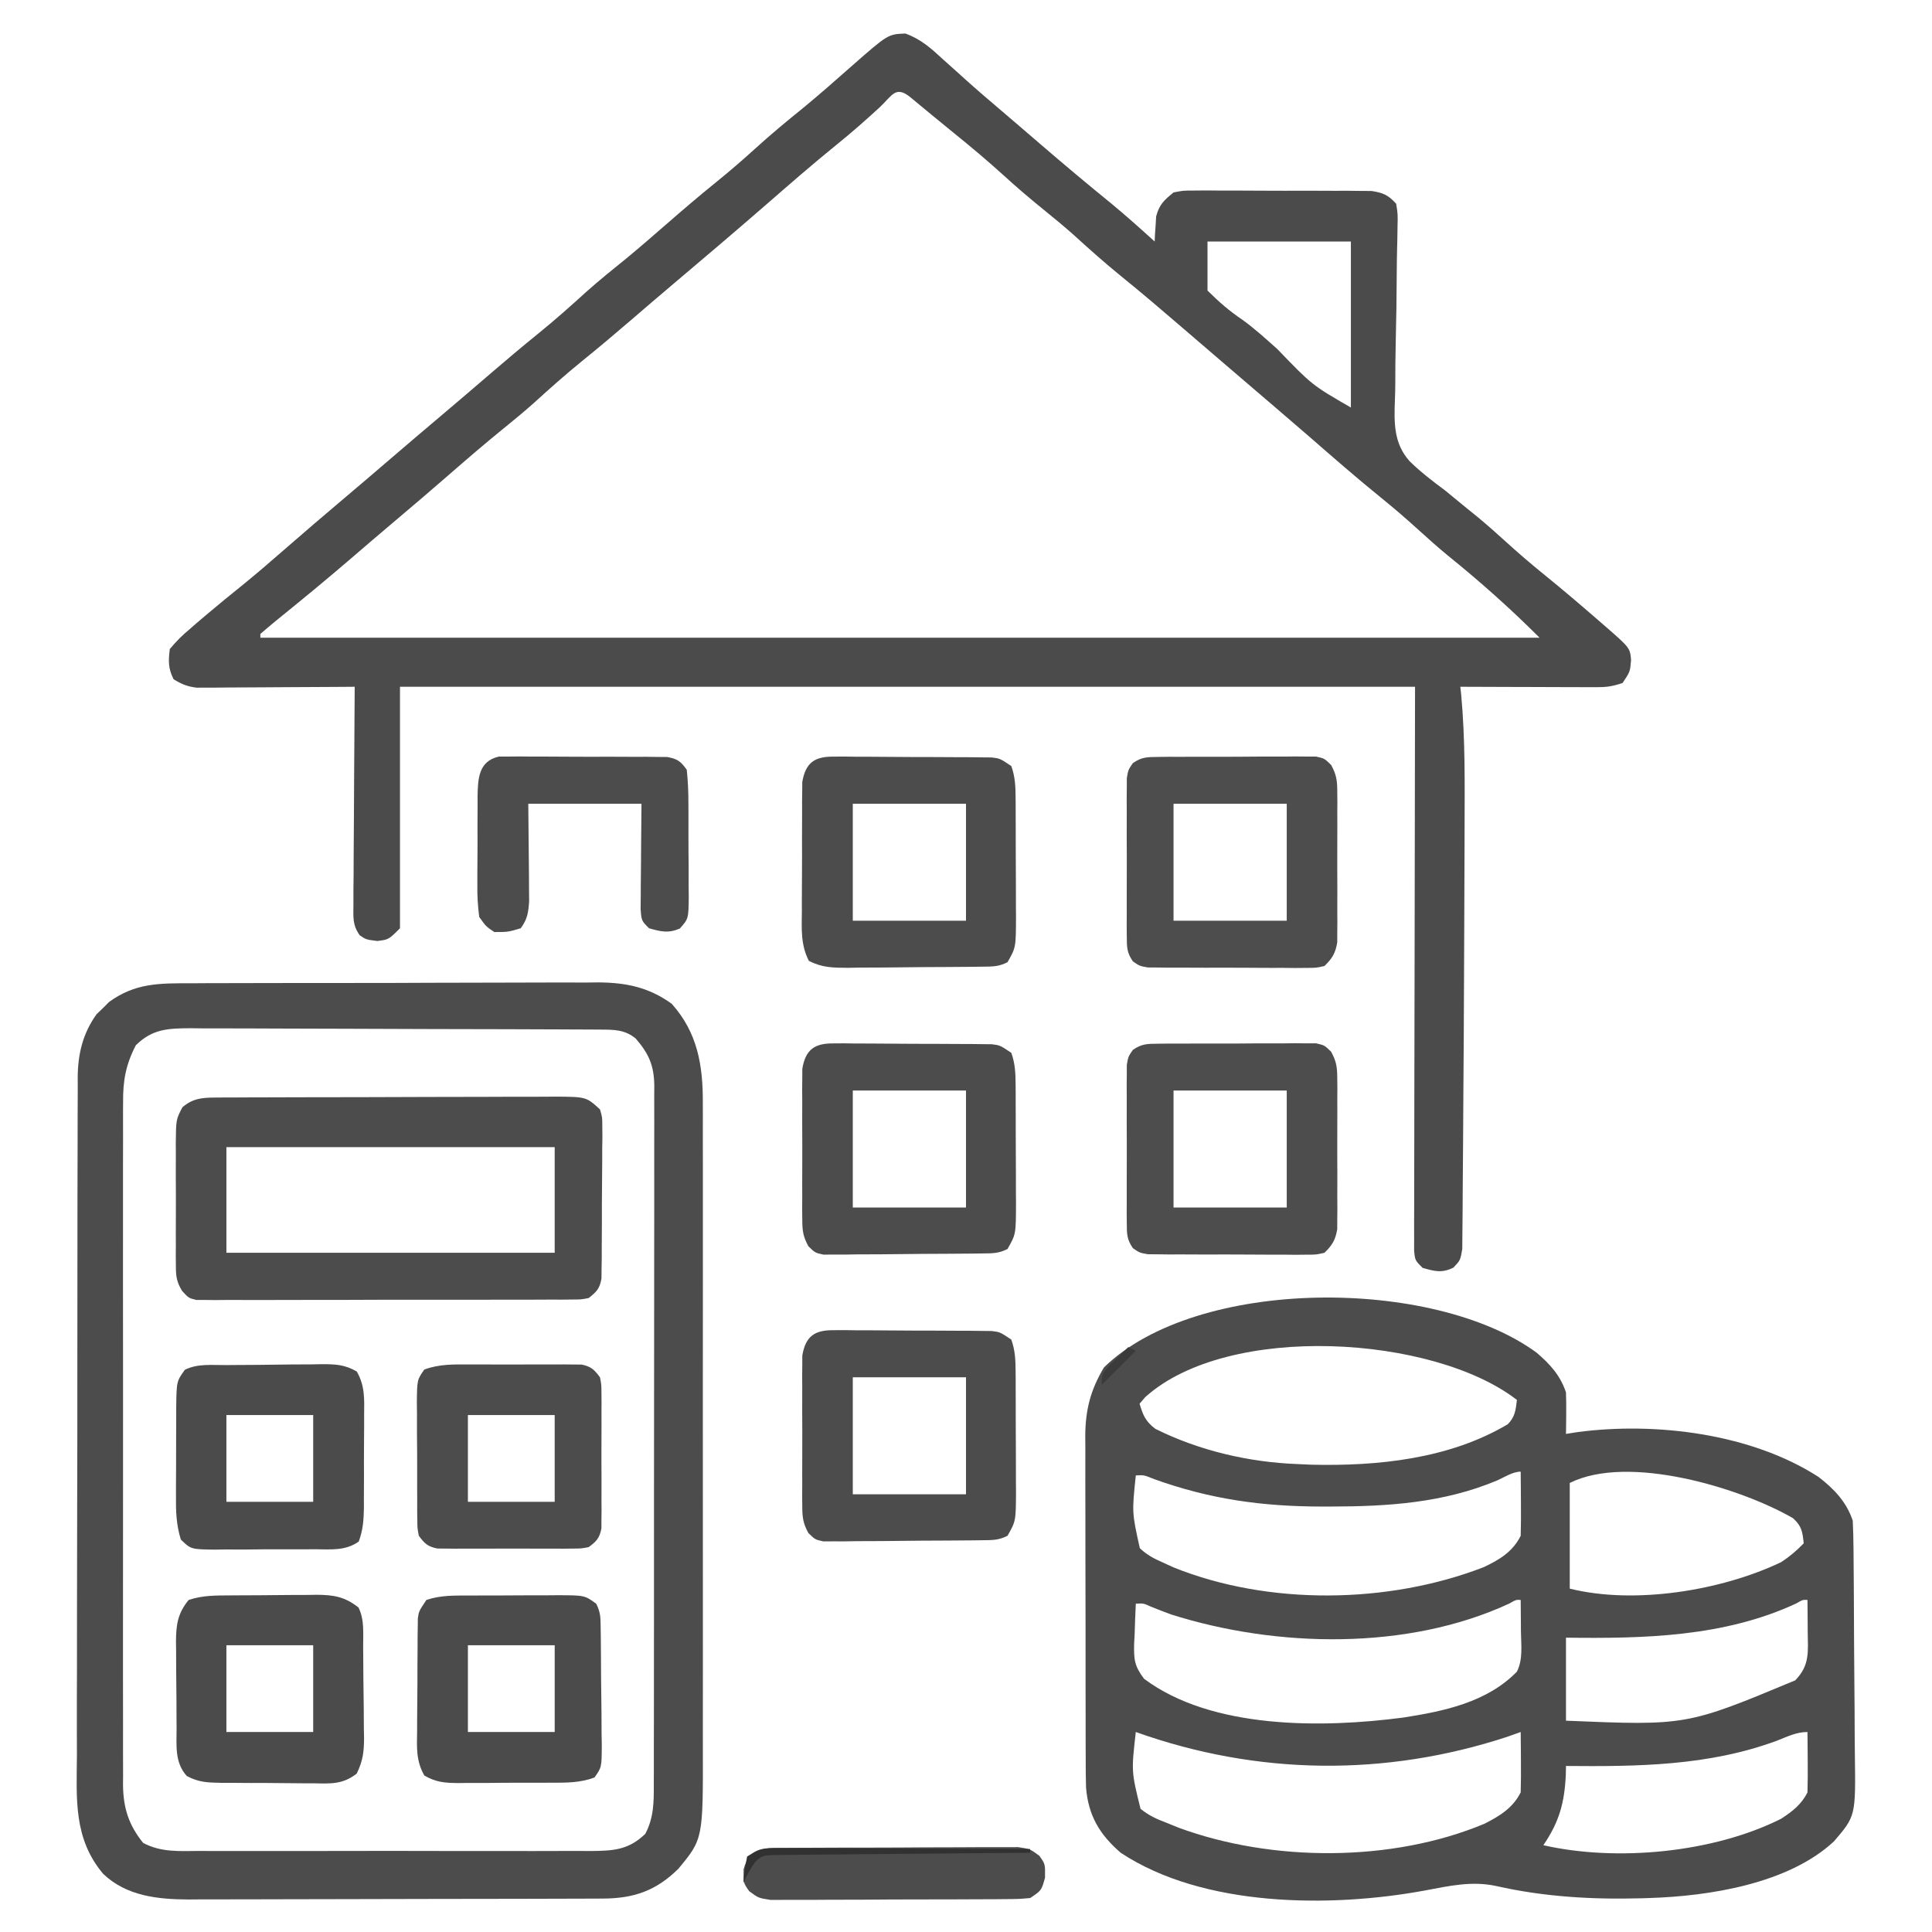
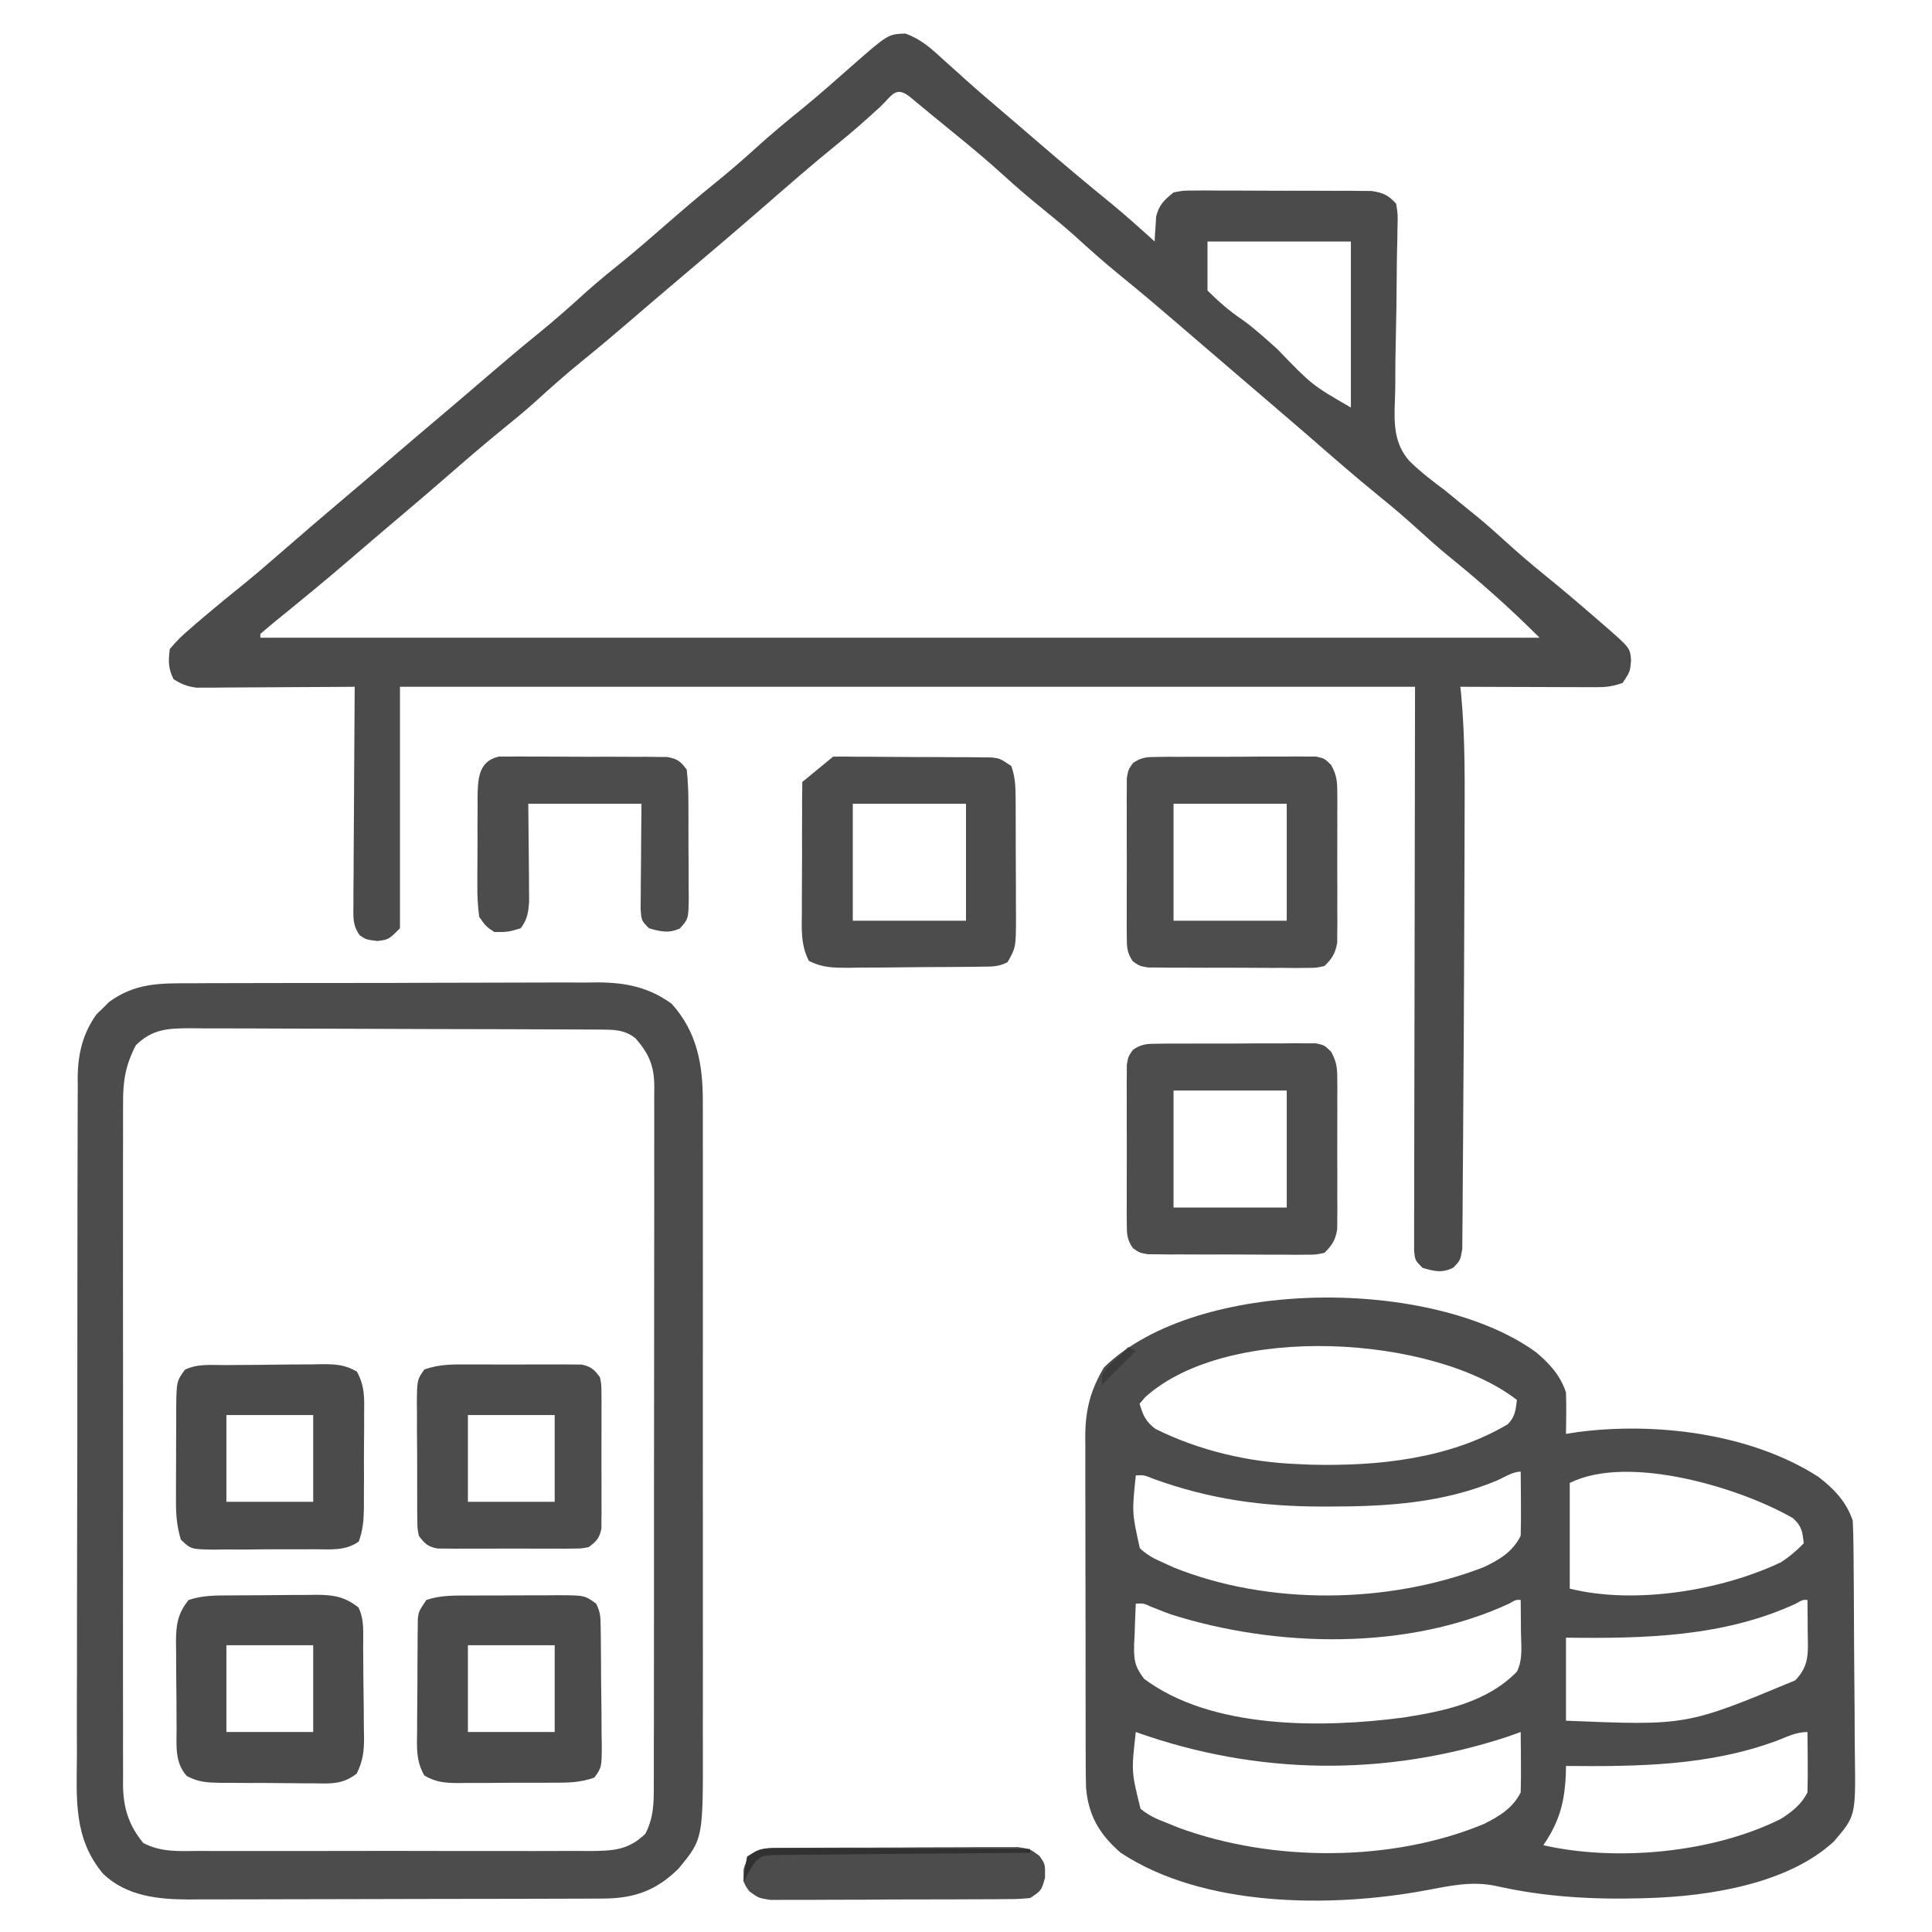
<svg xmlns="http://www.w3.org/2000/svg" version="1.1" width="512" height="512">
  <path d="M0 0 C4.176 1.518 6.831 3.936 10.062 6.926 C11.394 8.119 12.726 9.312 14.059 10.504 C14.727 11.109 15.396 11.714 16.085 12.338 C19.054 15.003 22.087 17.59 25.125 20.176 C26.279 21.162 27.433 22.149 28.586 23.137 C29.442 23.869 29.442 23.869 30.315 24.616 C32.101 26.146 33.883 27.68 35.664 29.215 C41.878 34.565 48.14 39.832 54.508 45 C58.455 48.265 62.267 51.674 66.062 55.113 C66.088 54.51 66.114 53.907 66.141 53.285 C66.197 52.486 66.254 51.687 66.312 50.863 C66.359 50.074 66.405 49.285 66.453 48.473 C67.268 45.318 68.554 44.166 71.062 42.113 C73.605 41.612 73.605 41.612 76.502 41.612 C78.134 41.598 78.134 41.598 79.799 41.583 C81.554 41.6 81.554 41.6 83.344 41.617 C84.549 41.616 85.755 41.614 86.997 41.613 C89.546 41.614 92.095 41.626 94.643 41.647 C98.548 41.676 102.451 41.667 106.355 41.654 C108.831 41.661 111.306 41.669 113.781 41.68 C114.951 41.677 116.121 41.674 117.326 41.671 C118.414 41.683 119.502 41.696 120.623 41.709 C121.579 41.715 122.535 41.72 123.52 41.726 C126.614 42.197 127.956 42.787 130.062 45.113 C130.501 47.868 130.501 47.868 130.418 51.246 C130.399 52.512 130.38 53.777 130.36 55.081 C130.332 56.096 130.332 56.096 130.304 57.132 C130.249 59.261 130.227 61.388 130.214 63.518 C130.175 69.572 130.105 75.625 129.95 81.677 C129.857 85.384 129.824 89.087 129.828 92.795 C129.818 94.198 129.786 95.602 129.731 97.004 C129.496 103.131 129.382 108.593 133.621 113.339 C136.567 116.217 139.758 118.66 143.062 121.113 C144.943 122.649 146.819 124.189 148.688 125.738 C150.037 126.825 150.037 126.825 151.414 127.934 C154.035 130.091 156.554 132.326 159.062 134.613 C162.382 137.636 165.76 140.538 169.25 143.363 C173.954 147.171 178.553 151.086 183.125 155.051 C183.781 155.619 184.436 156.187 185.112 156.772 C192.035 162.794 192.035 162.794 192.312 166.051 C192.062 169.113 192.062 169.113 190.062 172.113 C187.356 173.015 185.824 173.236 183.05 173.227 C182.249 173.227 181.449 173.227 180.624 173.227 C179.765 173.221 178.905 173.216 178.02 173.211 C177.136 173.21 176.252 173.208 175.342 173.207 C172.52 173.201 169.697 173.188 166.875 173.176 C164.962 173.171 163.048 173.166 161.135 173.162 C156.444 173.151 151.753 173.134 147.062 173.113 C147.169 174.08 147.169 174.08 147.277 175.067 C148.411 187.165 148.216 199.287 148.188 211.426 C148.185 212.662 148.183 213.899 148.181 215.173 C148.165 222.785 148.136 230.398 148.097 238.01 C148.076 242.1 148.058 246.189 148.044 250.279 C148.008 260.332 147.958 270.386 147.875 280.439 C147.838 284.979 147.807 289.519 147.792 294.059 C147.777 298.366 147.743 302.671 147.694 306.977 C147.679 308.577 147.671 310.177 147.671 311.777 C147.668 313.974 147.641 316.169 147.608 318.365 C147.6 319.602 147.591 320.838 147.581 322.112 C147.062 325.113 147.062 325.113 145.224 327.047 C142.17 328.554 140.28 328.023 137.062 327.113 C135.062 325.113 135.062 325.113 134.816 322.493 C134.818 321.374 134.82 320.255 134.822 319.102 C134.818 317.184 134.818 317.184 134.814 315.226 C134.821 313.795 134.828 312.364 134.835 310.933 C134.836 309.411 134.836 307.889 134.835 306.367 C134.834 302.281 134.846 298.196 134.86 294.11 C134.871 290.28 134.872 286.45 134.873 282.619 C134.884 271.409 134.912 260.199 134.938 248.988 C134.979 223.95 135.02 198.911 135.062 173.113 C46.292 173.113 -42.477 173.113 -133.938 173.113 C-133.938 194.233 -133.938 215.353 -133.938 237.113 C-136.938 240.113 -136.938 240.113 -139.938 240.488 C-142.938 240.113 -142.938 240.113 -144.604 238.978 C-146.542 236.269 -146.298 234.207 -146.278 230.898 C-146.278 228.976 -146.278 228.976 -146.277 227.016 C-146.262 225.617 -146.246 224.219 -146.23 222.82 C-146.225 221.39 -146.221 219.959 -146.218 218.528 C-146.206 214.765 -146.177 211.002 -146.143 207.239 C-146.113 203.399 -146.099 199.558 -146.084 195.717 C-146.052 188.182 -146.001 180.648 -145.938 173.113 C-147.249 173.124 -148.561 173.134 -149.913 173.145 C-154.781 173.181 -159.649 173.204 -164.517 173.223 C-166.623 173.233 -168.73 173.247 -170.837 173.264 C-173.865 173.288 -176.893 173.3 -179.922 173.309 C-180.864 173.319 -181.805 173.329 -182.776 173.34 C-183.656 173.34 -184.537 173.34 -185.444 173.34 C-186.217 173.345 -186.99 173.349 -187.786 173.354 C-190.25 173.078 -191.84 172.421 -193.938 171.113 C-195.39 168.209 -195.334 166.337 -194.938 163.113 C-193.196 161.032 -191.68 159.506 -189.625 157.801 C-188.806 157.087 -188.806 157.087 -187.97 156.359 C-186.309 154.923 -184.629 153.514 -182.938 152.113 C-182.04 151.369 -181.143 150.626 -180.219 149.859 C-178.455 148.417 -176.685 146.981 -174.91 145.551 C-171.404 142.676 -167.981 139.716 -164.562 136.738 C-159.336 132.187 -154.08 127.675 -148.782 123.208 C-144.816 119.863 -140.873 116.493 -136.938 113.113 C-131.923 108.807 -126.888 104.525 -121.836 100.262 C-117.809 96.86 -113.808 93.427 -109.812 89.988 C-105.651 86.407 -101.455 82.882 -97.188 79.426 C-92.806 75.871 -88.62 72.146 -84.449 68.348 C-81.053 65.326 -77.522 62.488 -73.988 59.629 C-70.417 56.684 -66.925 53.656 -63.438 50.613 C-59.055 46.79 -54.647 43.022 -50.125 39.363 C-46.635 36.538 -43.257 33.636 -39.938 30.613 C-35.747 26.798 -31.416 23.209 -27.008 19.648 C-22.671 16.068 -18.448 12.36 -14.24 8.63 C-4.609 0.178 -4.609 0.178 0 0 Z M-6.812 19.551 C-10.515 22.963 -14.268 26.26 -18.188 29.426 C-24.609 34.614 -30.811 40.043 -37.037 45.462 C-44.981 52.362 -52.998 59.179 -61.039 65.965 C-65.067 69.367 -69.067 72.799 -73.062 76.238 C-77.224 79.82 -81.42 83.345 -85.688 86.801 C-90.069 90.356 -94.255 94.081 -98.426 97.879 C-100.939 100.115 -103.511 102.247 -106.125 104.363 C-111.264 108.524 -116.261 112.831 -121.247 117.173 C-125.828 121.16 -130.445 125.101 -135.089 129.015 C-139.101 132.398 -143.085 135.814 -147.062 139.238 C-153.598 144.857 -160.251 150.318 -166.949 155.742 C-168.296 156.844 -169.621 157.975 -170.938 159.113 C-170.938 159.443 -170.938 159.773 -170.938 160.113 C-59.068 160.113 52.803 160.113 168.062 160.113 C160.328 152.379 152.255 145.196 143.746 138.328 C141.115 136.157 138.583 133.911 136.062 131.613 C132.743 128.59 129.365 125.688 125.875 122.863 C119.435 117.648 113.208 112.2 106.959 106.76 C103.984 104.177 100.993 101.613 98 99.051 C97.427 98.56 96.853 98.069 96.262 97.563 C95.107 96.574 93.952 95.586 92.796 94.597 C90.468 92.604 88.141 90.61 85.814 88.615 C84.649 87.616 83.484 86.618 82.319 85.62 C79.362 83.086 76.407 80.55 73.457 78.008 C68.124 73.417 62.781 68.856 57.312 64.426 C52.937 60.876 48.757 57.158 44.594 53.363 C41.974 51.035 39.287 48.818 36.562 46.613 C32.968 43.705 29.48 40.728 26.062 37.613 C21.787 33.722 17.381 30.034 12.887 26.398 C10.901 24.791 8.924 23.177 6.957 21.547 C5.961 20.723 4.964 19.899 3.938 19.051 C3.027 18.297 2.117 17.543 1.18 16.766 C-2.667 13.763 -3.523 16.489 -6.812 19.551 Z M80.062 55.113 C80.062 59.403 80.062 63.693 80.062 68.113 C83.21 71.217 85.76 73.451 89.321 75.863 C92.595 78.213 95.55 80.942 98.562 83.613 C107.776 93.176 107.776 93.176 118.062 99.113 C118.062 84.593 118.062 70.073 118.062 55.113 C105.522 55.113 92.983 55.113 80.062 55.113 Z " fill="#4B4B4B" transform="translate(239.938,8.887)" />
  <path d="M0 0 C3.567 3.057 6.293 6.013 7.805 10.547 C7.873 12.442 7.889 14.339 7.867 16.234 C7.858 17.228 7.849 18.222 7.84 19.246 C7.828 20.005 7.817 20.765 7.805 21.547 C9.334 21.307 9.334 21.307 10.895 21.062 C31.603 18.332 56.902 21.447 74.711 32.934 C78.863 36.132 82.137 39.543 83.805 44.547 C83.921 46.983 83.983 49.392 83.998 51.829 C84.01 52.937 84.01 52.937 84.022 54.067 C84.047 56.512 84.064 58.957 84.078 61.402 C84.083 62.239 84.089 63.076 84.094 63.938 C84.121 68.369 84.14 72.8 84.155 77.232 C84.168 80.891 84.196 84.551 84.237 88.21 C84.286 92.636 84.311 97.061 84.318 101.487 C84.325 103.169 84.34 104.851 84.364 106.533 C84.583 122.816 84.583 122.816 78.805 129.547 C66.69 140.785 45.758 144.054 29.805 144.547 C29.168 144.567 28.531 144.588 27.875 144.609 C14.871 144.969 2.025 144.245 -10.695 141.359 C-17.215 139.963 -23.112 141.338 -29.57 142.547 C-54.472 147.143 -88.301 147.043 -110.195 132.547 C-115.784 127.724 -118.766 122.71 -119.383 115.287 C-119.462 112.664 -119.477 110.048 -119.47 107.424 C-119.475 106.431 -119.48 105.438 -119.485 104.416 C-119.499 101.148 -119.498 97.881 -119.496 94.613 C-119.5 92.333 -119.504 90.053 -119.509 87.773 C-119.517 82.999 -119.516 78.226 -119.511 73.452 C-119.505 67.344 -119.522 61.237 -119.545 55.13 C-119.56 50.423 -119.561 45.715 -119.558 41.008 C-119.558 38.757 -119.564 36.505 -119.574 34.254 C-119.586 31.102 -119.579 27.951 -119.568 24.799 C-119.575 23.876 -119.583 22.952 -119.591 22.001 C-119.535 15.122 -118.195 9.907 -114.633 3.922 C-89.978 -20.101 -27.364 -20.033 0 0 Z M-103.695 11.797 C-104.19 12.374 -104.685 12.952 -105.195 13.547 C-104.276 16.633 -103.606 18.235 -101.008 20.207 C-89.385 26.002 -76.186 29.074 -63.195 29.547 C-62.067 29.598 -60.939 29.65 -59.777 29.703 C-42.061 30.13 -23.09 28.18 -7.621 18.988 C-5.673 17.019 -5.533 15.241 -5.195 12.547 C-27.292 -4.582 -81.648 -8.045 -103.695 11.797 Z M-10.383 33.859 C-24.563 39.833 -39.381 40.785 -54.57 40.797 C-55.335 40.798 -56.101 40.798 -56.889 40.799 C-72.654 40.777 -86.432 38.886 -101.316 33.535 C-104.003 32.439 -104.003 32.439 -106.195 32.547 C-107.222 42.402 -107.222 42.402 -105.129 51.836 C-103.252 53.595 -101.556 54.512 -99.195 55.547 C-98.234 55.989 -97.272 56.431 -96.281 56.887 C-71.07 67.072 -39.29 66.643 -14.039 56.879 C-9.854 54.918 -6.325 52.806 -4.195 48.547 C-4.123 45.663 -4.102 42.804 -4.133 39.922 C-4.137 39.12 -4.142 38.318 -4.146 37.492 C-4.158 35.51 -4.176 33.529 -4.195 31.547 C-6.287 31.547 -8.528 33.029 -10.383 33.859 Z M8.805 34.547 C8.805 43.787 8.805 53.027 8.805 62.547 C25.984 66.842 48.987 63.082 64.805 55.547 C67.141 54.016 68.851 52.558 70.805 50.547 C70.496 47.504 70.283 45.981 67.977 43.887 C54.145 35.878 24.345 26.777 8.805 34.547 Z M-7.215 66.5 C-34.14 79.002 -68.924 78.237 -96.832 69.395 C-98.665 68.721 -100.49 68.022 -102.297 67.281 C-104.167 66.427 -104.167 66.427 -106.195 66.547 C-106.331 69.278 -106.43 72.002 -106.508 74.734 C-106.55 75.503 -106.592 76.272 -106.635 77.064 C-106.724 81.237 -106.606 83.003 -104.016 86.434 C-86.077 99.875 -56.67 99.521 -35.387 96.726 C-24.547 95.055 -13.101 92.672 -5.195 84.547 C-3.54 81.237 -4.094 77.556 -4.133 73.922 C-4.137 73.12 -4.142 72.318 -4.146 71.492 C-4.158 69.51 -4.176 67.529 -4.195 65.547 C-5.417 65.476 -5.417 65.476 -7.215 66.5 Z M68.785 66.5 C49.719 75.353 28.466 75.815 7.805 75.547 C7.805 82.807 7.805 90.067 7.805 97.547 C39.728 98.872 39.728 98.872 68.555 86.859 C72.486 82.818 71.924 79.288 71.867 73.922 C71.863 73.12 71.858 72.318 71.854 71.492 C71.842 69.51 71.824 67.529 71.805 65.547 C70.583 65.476 70.583 65.476 68.785 66.5 Z M-106.195 100.547 C-107.386 111.003 -107.386 111.003 -104.941 120.902 C-102.768 122.653 -100.811 123.56 -98.195 124.547 C-96.523 125.226 -96.523 125.226 -94.816 125.918 C-70.077 135.024 -38.318 135.104 -13.852 124.879 C-9.832 122.863 -6.265 120.686 -4.195 116.547 C-4.123 113.829 -4.102 111.138 -4.133 108.422 C-4.137 107.668 -4.142 106.914 -4.146 106.137 C-4.158 104.273 -4.176 102.41 -4.195 100.547 C-5.928 101.166 -5.928 101.166 -7.695 101.797 C-40.126 112.455 -74.046 112.029 -106.195 100.547 Z M63.68 102.859 C45.62 109.539 26.829 109.716 7.805 109.547 C7.791 110.309 7.776 111.071 7.762 111.855 C7.418 119.299 6.018 124.39 1.805 130.547 C21.26 134.977 46.84 132.556 64.805 123.547 C67.763 121.621 70.193 119.769 71.805 116.547 C71.877 113.829 71.898 111.138 71.867 108.422 C71.863 107.668 71.858 106.914 71.854 106.137 C71.842 104.273 71.824 102.41 71.805 100.547 C68.821 100.547 66.458 101.787 63.68 102.859 Z " fill="#4C4C4C" transform="translate(407.195,358.453)" />
  <path d="M0 0 C1.879 -0.013 1.879 -0.013 3.797 -0.026 C7.219 -0.045 10.64 -0.051 14.062 -0.049 C16.927 -0.049 19.792 -0.057 22.657 -0.066 C29.422 -0.085 36.186 -0.088 42.951 -0.081 C49.909 -0.074 56.867 -0.097 63.825 -0.134 C69.816 -0.165 75.808 -0.176 81.8 -0.173 C85.371 -0.17 88.941 -0.176 92.512 -0.2 C96.499 -0.227 100.485 -0.213 104.473 -0.195 C105.641 -0.209 106.81 -0.222 108.014 -0.236 C115.426 -0.16 121.316 1.035 127.43 5.42 C134.312 13.096 135.746 21.802 135.684 31.838 C135.689 33.033 135.689 33.033 135.694 34.253 C135.702 36.896 135.696 39.54 135.689 42.183 C135.692 44.09 135.695 45.996 135.7 47.902 C135.709 53.061 135.705 58.22 135.699 63.379 C135.694 68.789 135.699 74.199 135.702 79.609 C135.705 88.693 135.701 97.778 135.691 106.863 C135.68 117.35 135.684 127.838 135.695 138.326 C135.704 147.345 135.705 156.364 135.7 165.384 C135.697 170.764 135.696 176.144 135.703 181.525 C135.709 186.585 135.705 191.645 135.693 196.705 C135.691 198.557 135.691 200.409 135.696 202.261 C135.749 226.762 135.749 226.762 129.208 234.662 C123.311 240.494 117.39 242.533 109.182 242.56 C108.145 242.566 107.108 242.572 106.039 242.578 C104.912 242.579 103.784 242.58 102.623 242.581 C101.427 242.586 100.231 242.591 98.999 242.596 C95.726 242.608 92.454 242.616 89.181 242.62 C87.132 242.623 85.084 242.627 83.036 242.632 C76.617 242.645 70.199 242.655 63.781 242.659 C56.39 242.663 49 242.681 41.609 242.71 C35.884 242.731 30.159 242.742 24.434 242.743 C21.02 242.744 17.607 242.75 14.193 242.768 C10.381 242.785 6.568 242.783 2.756 242.776 C1.077 242.79 1.077 242.79 -0.636 242.804 C-8.773 242.761 -17.056 241.912 -23.233 236.006 C-31.149 226.611 -30.27 216.102 -30.185 204.501 C-30.188 202.483 -30.194 200.465 -30.202 198.447 C-30.216 192.989 -30.199 187.531 -30.175 182.072 C-30.155 176.35 -30.161 170.629 -30.163 164.907 C-30.163 155.302 -30.144 145.697 -30.112 136.092 C-30.075 124.996 -30.066 113.9 -30.073 102.804 C-30.079 92.116 -30.068 81.427 -30.049 70.739 C-30.041 66.196 -30.038 61.653 -30.04 57.11 C-30.04 51.76 -30.026 46.411 -30 41.061 C-29.993 39.1 -29.991 37.139 -29.994 35.178 C-29.998 32.497 -29.983 29.816 -29.964 27.135 C-29.969 26.364 -29.975 25.592 -29.98 24.798 C-29.904 18.667 -28.629 13.3 -24.991 8.213 C-24.44 7.683 -23.888 7.153 -23.32 6.607 C-22.778 6.065 -22.237 5.522 -21.679 4.963 C-14.774 -0.088 -8.299 -0.021 0 0 Z M-14.57 16.42 C-17.242 21.567 -18.004 25.809 -17.951 31.618 C-17.955 32.415 -17.96 33.212 -17.965 34.034 C-17.977 36.691 -17.967 39.347 -17.958 42.004 C-17.962 43.915 -17.967 45.826 -17.974 47.736 C-17.987 52.916 -17.982 58.096 -17.973 63.275 C-17.965 68.7 -17.972 74.125 -17.977 79.549 C-17.982 88.658 -17.975 97.767 -17.961 106.876 C-17.944 117.403 -17.95 127.929 -17.966 138.455 C-17.98 147.498 -17.982 156.541 -17.974 165.585 C-17.969 170.983 -17.969 176.382 -17.978 181.781 C-17.987 186.856 -17.981 191.932 -17.964 197.008 C-17.96 198.869 -17.961 200.73 -17.968 202.591 C-17.976 205.135 -17.965 207.678 -17.951 210.222 C-17.957 210.956 -17.964 211.689 -17.971 212.445 C-17.902 218.533 -16.477 223.064 -12.623 227.825 C-7.795 230.347 -3.081 229.976 2.286 229.938 C4.086 229.948 4.086 229.948 5.924 229.959 C9.209 229.973 12.494 229.97 15.779 229.957 C19.222 229.947 22.665 229.956 26.109 229.963 C31.891 229.97 37.674 229.96 43.457 229.941 C50.134 229.92 56.811 229.927 63.488 229.949 C69.229 229.967 74.969 229.969 80.709 229.959 C84.134 229.953 87.559 229.952 90.985 229.965 C94.805 229.975 98.625 229.96 102.446 229.938 C103.576 229.946 104.706 229.954 105.87 229.962 C111.966 229.896 115.931 229.738 120.43 225.42 C122.698 221.145 122.715 217.026 122.691 212.297 C122.695 211.484 122.699 210.671 122.703 209.833 C122.713 207.11 122.709 204.387 122.705 201.664 C122.709 199.711 122.715 197.758 122.721 195.804 C122.734 190.501 122.735 185.197 122.732 179.894 C122.731 175.468 122.736 171.041 122.741 166.615 C122.752 156.175 122.752 145.735 122.746 135.295 C122.74 124.52 122.752 113.745 122.774 102.97 C122.791 93.722 122.797 84.473 122.794 75.225 C122.792 69.7 122.795 64.175 122.809 58.65 C122.821 53.456 122.819 48.262 122.806 43.068 C122.804 41.161 122.807 39.254 122.815 37.346 C122.825 34.745 122.817 32.144 122.805 29.542 C122.812 28.786 122.819 28.03 122.827 27.25 C122.771 21.803 121.418 18.739 117.93 14.67 C115.019 12.243 112.095 12.29 108.478 12.273 C107.456 12.266 106.434 12.258 105.382 12.251 C103.701 12.247 103.701 12.247 101.986 12.243 C100.215 12.233 100.215 12.233 98.408 12.223 C94.492 12.203 90.577 12.192 86.661 12.182 C85.312 12.178 83.962 12.173 82.613 12.169 C76.274 12.15 69.935 12.136 63.597 12.128 C56.285 12.118 48.973 12.092 41.661 12.051 C36.006 12.021 30.35 12.006 24.695 12.003 C21.319 12.001 17.943 11.992 14.567 11.966 C10.799 11.942 7.031 11.943 3.263 11.95 C2.149 11.937 1.034 11.924 -0.114 11.911 C-6.017 11.951 -10.146 12.068 -14.57 16.42 Z " fill="#4C4C4C" transform="translate(50.57,260.58)" />
-   <path d="M0 0 C1.27 -0.009 1.27 -0.009 2.566 -0.017 C3.492 -0.018 4.417 -0.02 5.371 -0.021 C6.349 -0.026 7.326 -0.031 8.333 -0.036 C11.572 -0.05 14.811 -0.057 18.049 -0.063 C20.298 -0.068 22.546 -0.074 24.794 -0.08 C29.51 -0.09 34.226 -0.096 38.942 -0.1 C44.987 -0.105 51.032 -0.129 57.077 -0.158 C61.722 -0.176 66.366 -0.182 71.011 -0.183 C73.239 -0.186 75.468 -0.194 77.697 -0.207 C80.814 -0.224 83.93 -0.222 87.047 -0.216 C87.969 -0.225 88.89 -0.234 89.84 -0.244 C98.206 -0.189 98.206 -0.189 101.839 3.14 C102.46 5.265 102.46 5.265 102.454 7.748 C102.468 9.144 102.468 9.144 102.482 10.569 C102.466 11.572 102.449 12.576 102.432 13.609 C102.432 14.641 102.432 15.673 102.432 16.736 C102.427 18.918 102.409 21.1 102.381 23.283 C102.339 26.628 102.339 29.971 102.346 33.316 C102.336 35.435 102.323 37.553 102.307 39.672 C102.307 41.176 102.307 41.176 102.307 42.712 C102.291 43.643 102.275 44.574 102.258 45.533 C102.25 46.352 102.242 47.171 102.233 48.016 C101.734 50.701 100.959 51.453 98.839 53.14 C96.822 53.521 96.822 53.521 94.474 53.528 C93.136 53.543 93.136 53.543 91.772 53.558 C90.796 53.554 89.82 53.549 88.815 53.544 C87.786 53.551 86.756 53.558 85.695 53.565 C82.285 53.584 78.874 53.58 75.464 53.574 C73.098 53.579 70.733 53.584 68.368 53.59 C63.408 53.599 58.449 53.596 53.489 53.586 C47.123 53.575 40.757 53.595 34.392 53.624 C29.507 53.643 24.622 53.642 19.738 53.637 C17.39 53.637 15.042 53.643 12.695 53.655 C9.417 53.67 6.14 53.659 2.862 53.642 C1.398 53.657 1.398 53.657 -0.095 53.671 C-0.986 53.662 -1.878 53.652 -2.797 53.642 C-3.572 53.641 -4.347 53.641 -5.145 53.641 C-7.161 53.14 -7.161 53.14 -8.91 51.242 C-10.34 48.841 -10.541 47.485 -10.55 44.711 C-10.559 43.843 -10.569 42.975 -10.578 42.081 C-10.572 41.152 -10.566 40.223 -10.56 39.265 C-10.563 38.304 -10.566 37.342 -10.569 36.352 C-10.571 34.321 -10.565 32.29 -10.553 30.26 C-10.537 27.152 -10.552 24.045 -10.572 20.937 C-10.57 18.963 -10.566 16.989 -10.56 15.015 C-10.566 14.086 -10.572 13.157 -10.578 12.2 C-10.509 5.804 -10.509 5.804 -8.824 2.586 C-6.078 0.198 -3.486 0.014 0 0 Z M2.839 13.14 C2.839 22.38 2.839 31.62 2.839 41.14 C31.549 41.14 60.259 41.14 89.839 41.14 C89.839 31.9 89.839 22.66 89.839 13.14 C61.129 13.14 32.419 13.14 2.839 13.14 Z " fill="#4C4C4C" transform="translate(57.161,290.86)" />
-   <path d="M0 0 C0.971 -0.006 1.942 -0.012 2.943 -0.019 C3.99 -0.004 5.037 0.01 6.115 0.025 C7.191 0.026 8.268 0.027 9.377 0.028 C11.653 0.034 13.929 0.049 16.206 0.074 C19.695 0.111 23.184 0.115 26.674 0.115 C28.883 0.125 31.093 0.136 33.303 0.15 C34.35 0.152 35.397 0.154 36.475 0.157 C37.446 0.169 38.417 0.182 39.418 0.195 C40.7 0.207 40.7 0.207 42.008 0.218 C44.209 0.486 44.209 0.486 47.209 2.486 C48.222 5.256 48.339 7.876 48.354 10.808 C48.361 11.652 48.367 12.497 48.374 13.367 C48.375 14.271 48.376 15.175 48.377 16.107 C48.382 17.512 48.382 17.512 48.387 18.946 C48.392 20.926 48.394 22.905 48.394 24.885 C48.396 27.909 48.415 30.932 48.434 33.957 C48.437 35.882 48.439 37.807 48.439 39.732 C48.447 40.634 48.454 41.536 48.461 42.466 C48.432 50.577 48.432 50.577 46.209 54.486 C43.795 55.693 42.229 55.632 39.531 55.663 C38.075 55.682 38.075 55.682 36.589 55.702 C35.01 55.713 35.01 55.713 33.4 55.724 C31.784 55.736 31.784 55.736 30.135 55.749 C27.852 55.762 25.57 55.773 23.288 55.781 C19.789 55.798 16.291 55.842 12.793 55.886 C10.579 55.896 8.365 55.905 6.15 55.912 C5.1 55.929 4.05 55.947 2.968 55.965 C1.994 55.962 1.02 55.959 0.016 55.956 C-1.271 55.965 -1.271 55.965 -2.583 55.974 C-4.791 55.486 -4.791 55.486 -6.567 53.751 C-7.95 51.191 -8.171 49.673 -8.179 46.781 C-8.189 45.853 -8.198 44.925 -8.208 43.969 C-8.202 42.974 -8.196 41.98 -8.189 40.955 C-8.192 39.927 -8.195 38.898 -8.198 37.839 C-8.2 35.667 -8.195 33.495 -8.182 31.323 C-8.166 27.998 -8.182 24.674 -8.201 21.349 C-8.199 19.238 -8.195 17.128 -8.189 15.017 C-8.196 14.022 -8.202 13.027 -8.208 12.002 C-8.198 11.075 -8.189 10.147 -8.179 9.191 C-8.177 8.377 -8.174 7.563 -8.172 6.724 C-7.309 1.654 -4.973 -0.017 0 0 Z M5.209 12.486 C5.209 22.716 5.209 32.946 5.209 43.486 C15.109 43.486 25.009 43.486 35.209 43.486 C35.209 33.256 35.209 23.026 35.209 12.486 C25.309 12.486 15.409 12.486 5.209 12.486 Z " fill="#4C4C4C" transform="translate(220.791,352.514)" />
-   <path d="M0 0 C0.971 -0.006 1.942 -0.012 2.943 -0.019 C3.99 -0.004 5.037 0.01 6.115 0.025 C7.191 0.026 8.268 0.027 9.377 0.028 C11.653 0.034 13.929 0.049 16.206 0.074 C19.695 0.111 23.184 0.115 26.674 0.115 C28.883 0.125 31.093 0.136 33.303 0.15 C34.35 0.152 35.397 0.154 36.475 0.157 C37.446 0.169 38.417 0.182 39.418 0.195 C40.7 0.207 40.7 0.207 42.008 0.218 C44.209 0.486 44.209 0.486 47.209 2.486 C48.222 5.256 48.339 7.876 48.354 10.808 C48.361 11.652 48.367 12.497 48.374 13.367 C48.375 14.271 48.376 15.175 48.377 16.107 C48.382 17.512 48.382 17.512 48.387 18.946 C48.392 20.926 48.394 22.905 48.394 24.885 C48.396 27.909 48.415 30.932 48.434 33.957 C48.437 35.882 48.439 37.807 48.439 39.732 C48.447 40.634 48.454 41.536 48.461 42.466 C48.432 50.577 48.432 50.577 46.209 54.486 C43.795 55.693 42.229 55.632 39.531 55.663 C38.075 55.682 38.075 55.682 36.589 55.702 C35.01 55.713 35.01 55.713 33.4 55.724 C31.784 55.736 31.784 55.736 30.135 55.749 C27.852 55.762 25.57 55.773 23.288 55.781 C19.789 55.798 16.291 55.842 12.793 55.886 C10.579 55.896 8.365 55.905 6.15 55.912 C5.1 55.929 4.05 55.947 2.968 55.965 C1.994 55.962 1.02 55.959 0.016 55.956 C-1.271 55.965 -1.271 55.965 -2.583 55.974 C-4.791 55.486 -4.791 55.486 -6.567 53.751 C-7.95 51.191 -8.171 49.673 -8.179 46.781 C-8.189 45.853 -8.198 44.925 -8.208 43.969 C-8.202 42.974 -8.196 41.98 -8.189 40.955 C-8.192 39.927 -8.195 38.898 -8.198 37.839 C-8.2 35.667 -8.195 33.495 -8.182 31.323 C-8.166 27.998 -8.182 24.674 -8.201 21.349 C-8.199 19.238 -8.195 17.128 -8.189 15.017 C-8.196 14.022 -8.202 13.027 -8.208 12.002 C-8.198 11.075 -8.189 10.147 -8.179 9.191 C-8.177 8.377 -8.174 7.563 -8.172 6.724 C-7.309 1.654 -4.973 -0.017 0 0 Z M5.209 12.486 C5.209 22.716 5.209 32.946 5.209 43.486 C15.109 43.486 25.009 43.486 35.209 43.486 C35.209 33.256 35.209 23.026 35.209 12.486 C25.309 12.486 15.409 12.486 5.209 12.486 Z " fill="#4C4C4C" transform="translate(220.791,276.514)" />
-   <path d="M0 0 C0.971 -0.006 1.942 -0.012 2.943 -0.019 C3.99 -0.004 5.037 0.01 6.115 0.025 C7.191 0.026 8.268 0.027 9.377 0.028 C11.653 0.034 13.929 0.049 16.206 0.074 C19.695 0.111 23.184 0.115 26.674 0.115 C28.883 0.125 31.093 0.136 33.303 0.15 C34.35 0.152 35.397 0.154 36.475 0.157 C37.446 0.169 38.417 0.182 39.418 0.195 C40.7 0.207 40.7 0.207 42.008 0.218 C44.209 0.486 44.209 0.486 47.209 2.486 C48.222 5.256 48.339 7.876 48.354 10.808 C48.361 11.652 48.367 12.497 48.374 13.367 C48.375 14.271 48.376 15.175 48.377 16.107 C48.382 17.512 48.382 17.512 48.387 18.946 C48.392 20.926 48.394 22.905 48.394 24.885 C48.396 27.909 48.415 30.932 48.434 33.957 C48.437 35.882 48.439 37.807 48.439 39.732 C48.447 40.634 48.454 41.536 48.461 42.466 C48.432 50.577 48.432 50.577 46.209 54.486 C43.821 55.68 42.305 55.631 39.639 55.663 C38.217 55.682 38.217 55.682 36.767 55.702 C35.74 55.709 34.712 55.717 33.654 55.724 C32.601 55.732 31.548 55.74 30.463 55.749 C28.232 55.762 26.001 55.773 23.77 55.781 C20.355 55.798 16.94 55.842 13.525 55.886 C11.36 55.896 9.195 55.905 7.029 55.912 C6.006 55.929 4.983 55.947 3.929 55.965 C-0.005 55.953 -2.913 55.94 -6.436 54.117 C-8.628 49.859 -8.34 45.673 -8.287 40.955 C-8.289 39.927 -8.29 38.898 -8.292 37.839 C-8.29 35.667 -8.278 33.495 -8.258 31.323 C-8.229 27.998 -8.237 24.674 -8.25 21.349 C-8.244 19.238 -8.235 17.128 -8.225 15.017 C-8.229 13.525 -8.229 13.525 -8.234 12.002 C-8.214 10.611 -8.214 10.611 -8.195 9.191 C-8.19 8.377 -8.184 7.563 -8.179 6.724 C-7.301 1.657 -4.977 -0.017 0 0 Z M5.209 12.486 C5.209 22.716 5.209 32.946 5.209 43.486 C15.109 43.486 25.009 43.486 35.209 43.486 C35.209 33.256 35.209 23.026 35.209 12.486 C25.309 12.486 15.409 12.486 5.209 12.486 Z " fill="#4C4C4C" transform="translate(220.791,200.514)" />
+   <path d="M0 0 C0.971 -0.006 1.942 -0.012 2.943 -0.019 C3.99 -0.004 5.037 0.01 6.115 0.025 C7.191 0.026 8.268 0.027 9.377 0.028 C11.653 0.034 13.929 0.049 16.206 0.074 C19.695 0.111 23.184 0.115 26.674 0.115 C28.883 0.125 31.093 0.136 33.303 0.15 C34.35 0.152 35.397 0.154 36.475 0.157 C37.446 0.169 38.417 0.182 39.418 0.195 C40.7 0.207 40.7 0.207 42.008 0.218 C44.209 0.486 44.209 0.486 47.209 2.486 C48.222 5.256 48.339 7.876 48.354 10.808 C48.361 11.652 48.367 12.497 48.374 13.367 C48.375 14.271 48.376 15.175 48.377 16.107 C48.382 17.512 48.382 17.512 48.387 18.946 C48.392 20.926 48.394 22.905 48.394 24.885 C48.396 27.909 48.415 30.932 48.434 33.957 C48.437 35.882 48.439 37.807 48.439 39.732 C48.447 40.634 48.454 41.536 48.461 42.466 C48.432 50.577 48.432 50.577 46.209 54.486 C43.821 55.68 42.305 55.631 39.639 55.663 C38.217 55.682 38.217 55.682 36.767 55.702 C35.74 55.709 34.712 55.717 33.654 55.724 C32.601 55.732 31.548 55.74 30.463 55.749 C28.232 55.762 26.001 55.773 23.77 55.781 C20.355 55.798 16.94 55.842 13.525 55.886 C11.36 55.896 9.195 55.905 7.029 55.912 C6.006 55.929 4.983 55.947 3.929 55.965 C-0.005 55.953 -2.913 55.94 -6.436 54.117 C-8.628 49.859 -8.34 45.673 -8.287 40.955 C-8.289 39.927 -8.29 38.898 -8.292 37.839 C-8.29 35.667 -8.278 33.495 -8.258 31.323 C-8.229 27.998 -8.237 24.674 -8.25 21.349 C-8.244 19.238 -8.235 17.128 -8.225 15.017 C-8.229 13.525 -8.229 13.525 -8.234 12.002 C-8.214 10.611 -8.214 10.611 -8.195 9.191 C-8.19 8.377 -8.184 7.563 -8.179 6.724 Z M5.209 12.486 C5.209 22.716 5.209 32.946 5.209 43.486 C15.109 43.486 25.009 43.486 35.209 43.486 C35.209 33.256 35.209 23.026 35.209 12.486 C25.309 12.486 15.409 12.486 5.209 12.486 Z " fill="#4C4C4C" transform="translate(220.791,200.514)" />
  <path d="M0 0 C1.457 -0.019 1.457 -0.019 2.943 -0.038 C3.99 -0.036 5.037 -0.033 6.115 -0.03 C7.73 -0.037 7.73 -0.037 9.377 -0.045 C11.653 -0.052 13.929 -0.051 16.206 -0.042 C19.696 -0.033 23.184 -0.062 26.674 -0.094 C28.883 -0.096 31.093 -0.095 33.303 -0.092 C34.35 -0.103 35.397 -0.115 36.475 -0.126 C37.446 -0.117 38.417 -0.107 39.418 -0.098 C40.7 -0.097 40.7 -0.097 42.008 -0.097 C44.209 0.404 44.209 0.404 45.984 2.141 C47.369 4.7 47.589 6.216 47.597 9.109 C47.607 10.037 47.616 10.965 47.626 11.921 C47.62 12.915 47.614 13.91 47.607 14.935 C47.61 15.963 47.613 16.991 47.616 18.051 C47.618 20.223 47.613 22.395 47.6 24.567 C47.584 27.892 47.6 31.216 47.619 34.541 C47.617 36.651 47.613 38.762 47.607 40.873 C47.617 42.365 47.617 42.365 47.626 43.888 C47.616 44.815 47.607 45.743 47.597 46.699 C47.595 47.513 47.592 48.327 47.59 49.166 C47.102 52.03 46.283 53.374 44.209 55.404 C42.008 55.905 42.008 55.905 39.418 55.906 C38.447 55.915 37.476 55.925 36.475 55.934 C35.428 55.923 34.381 55.912 33.303 55.9 C32.226 55.902 31.15 55.903 30.041 55.905 C27.765 55.903 25.489 55.891 23.212 55.871 C19.722 55.842 16.234 55.85 12.744 55.863 C10.534 55.857 8.325 55.848 6.115 55.838 C5.068 55.841 4.021 55.844 2.943 55.847 C1.972 55.834 1.001 55.821 0 55.808 C-0.855 55.803 -1.71 55.797 -2.59 55.792 C-4.791 55.404 -4.791 55.404 -6.566 54.178 C-8.164 51.863 -8.171 50.416 -8.179 47.613 C-8.189 46.642 -8.198 45.671 -8.208 44.67 C-8.202 43.623 -8.196 42.576 -8.189 41.498 C-8.192 40.422 -8.195 39.345 -8.198 38.236 C-8.2 35.96 -8.195 33.684 -8.182 31.407 C-8.166 27.918 -8.182 24.429 -8.201 20.939 C-8.199 18.73 -8.195 16.52 -8.189 14.31 C-8.196 13.263 -8.202 12.216 -8.208 11.138 C-8.198 10.167 -8.189 9.196 -8.179 8.195 C-8.177 7.34 -8.174 6.486 -8.172 5.605 C-7.791 3.404 -7.791 3.404 -6.566 1.63 C-4.253 0.033 -2.801 0.018 0 0 Z M4.209 12.404 C4.209 22.634 4.209 32.864 4.209 43.404 C14.109 43.404 24.009 43.404 34.209 43.404 C34.209 33.174 34.209 22.944 34.209 12.404 C24.309 12.404 14.409 12.404 4.209 12.404 Z " fill="#4D4D4D" transform="translate(306.791,276.596)" />
  <path d="M0 0 C1.457 -0.019 1.457 -0.019 2.943 -0.038 C3.99 -0.036 5.037 -0.033 6.115 -0.03 C7.73 -0.037 7.73 -0.037 9.377 -0.045 C11.653 -0.052 13.929 -0.051 16.206 -0.042 C19.696 -0.033 23.184 -0.062 26.674 -0.094 C28.883 -0.096 31.093 -0.095 33.303 -0.092 C34.35 -0.103 35.397 -0.115 36.475 -0.126 C37.446 -0.117 38.417 -0.107 39.418 -0.098 C40.7 -0.097 40.7 -0.097 42.008 -0.097 C44.209 0.404 44.209 0.404 45.984 2.141 C47.369 4.7 47.589 6.216 47.597 9.109 C47.607 10.037 47.616 10.965 47.626 11.921 C47.62 12.915 47.614 13.91 47.607 14.935 C47.61 15.963 47.613 16.991 47.616 18.051 C47.618 20.223 47.613 22.395 47.6 24.567 C47.584 27.892 47.6 31.216 47.619 34.541 C47.617 36.651 47.613 38.762 47.607 40.873 C47.617 42.365 47.617 42.365 47.626 43.888 C47.616 44.815 47.607 45.743 47.597 46.699 C47.595 47.513 47.592 48.327 47.59 49.166 C47.102 52.03 46.283 53.374 44.209 55.404 C42.008 55.905 42.008 55.905 39.418 55.906 C38.447 55.915 37.476 55.925 36.475 55.934 C35.428 55.923 34.381 55.912 33.303 55.9 C32.226 55.902 31.15 55.903 30.041 55.905 C27.765 55.903 25.489 55.891 23.212 55.871 C19.722 55.842 16.234 55.85 12.744 55.863 C10.534 55.857 8.325 55.848 6.115 55.838 C5.068 55.841 4.021 55.844 2.943 55.847 C1.972 55.834 1.001 55.821 0 55.808 C-0.855 55.803 -1.71 55.797 -2.59 55.792 C-4.791 55.404 -4.791 55.404 -6.566 54.178 C-8.164 51.863 -8.171 50.416 -8.179 47.613 C-8.189 46.642 -8.198 45.671 -8.208 44.67 C-8.202 43.623 -8.196 42.576 -8.189 41.498 C-8.192 40.422 -8.195 39.345 -8.198 38.236 C-8.2 35.96 -8.195 33.684 -8.182 31.407 C-8.166 27.918 -8.182 24.429 -8.201 20.939 C-8.199 18.73 -8.195 16.52 -8.189 14.31 C-8.196 13.263 -8.202 12.216 -8.208 11.138 C-8.198 10.167 -8.189 9.196 -8.179 8.195 C-8.177 7.34 -8.174 6.486 -8.172 5.605 C-7.791 3.404 -7.791 3.404 -6.566 1.63 C-4.253 0.033 -2.801 0.018 0 0 Z M4.209 12.404 C4.209 22.634 4.209 32.864 4.209 43.404 C14.109 43.404 24.009 43.404 34.209 43.404 C34.209 33.174 34.209 22.944 34.209 12.404 C24.309 12.404 14.409 12.404 4.209 12.404 Z " fill="#4D4D4D" transform="translate(306.791,200.596)" />
  <path d="M0 0 C0.805 -0.006 1.61 -0.011 2.44 -0.017 C4.143 -0.027 5.846 -0.033 7.549 -0.037 C10.147 -0.047 12.745 -0.078 15.344 -0.109 C17 -0.116 18.656 -0.121 20.312 -0.125 C21.087 -0.137 21.861 -0.15 22.658 -0.162 C27.214 -0.144 30.179 0.354 33.789 3.203 C35.432 6.49 34.995 10.139 35.027 13.754 C35.035 14.605 35.043 15.456 35.052 16.333 C35.066 18.136 35.076 19.939 35.084 21.742 C35.101 24.494 35.145 27.246 35.189 29.998 C35.2 31.75 35.208 33.502 35.215 35.254 C35.232 36.075 35.25 36.896 35.268 37.742 C35.254 41.476 34.974 43.822 33.325 47.225 C29.585 50.143 26.412 49.887 21.789 49.797 C20.916 49.797 20.044 49.797 19.145 49.797 C17.302 49.792 15.459 49.774 13.617 49.745 C10.799 49.703 7.983 49.704 5.164 49.711 C3.372 49.7 1.581 49.688 -0.211 49.672 C-1.053 49.672 -1.894 49.671 -2.762 49.671 C-6.253 49.601 -8.6 49.531 -11.711 47.861 C-15.016 44.208 -14.389 39.625 -14.414 34.992 C-14.42 34.187 -14.425 33.382 -14.431 32.552 C-14.441 30.849 -14.447 29.146 -14.451 27.443 C-14.461 24.845 -14.492 22.247 -14.523 19.648 C-14.53 17.992 -14.535 16.336 -14.539 14.68 C-14.551 13.906 -14.564 13.131 -14.576 12.334 C-14.558 7.795 -14.126 4.758 -11.211 1.203 C-7.451 -0.05 -3.918 0.021 0 0 Z M-1.211 13.203 C-1.211 20.793 -1.211 28.383 -1.211 36.203 C6.379 36.203 13.969 36.203 21.789 36.203 C21.789 28.613 21.789 21.023 21.789 13.203 C14.199 13.203 6.609 13.203 -1.211 13.203 Z " fill="#4B4B4B" transform="translate(61.211,422.797)" />
  <path d="M0 0 C0.83 -0.003 1.659 -0.007 2.514 -0.01 C4.269 -0.015 6.023 -0.017 7.777 -0.017 C10.459 -0.02 13.14 -0.038 15.822 -0.057 C17.527 -0.06 19.232 -0.062 20.938 -0.062 C21.739 -0.07 22.54 -0.077 23.365 -0.084 C30.482 -0.055 30.482 -0.055 33.535 2.168 C34.664 4.425 34.678 5.697 34.712 8.203 C34.731 9.449 34.731 9.449 34.751 10.721 C34.758 11.62 34.766 12.519 34.773 13.445 C34.782 14.368 34.79 15.29 34.798 16.24 C34.812 18.193 34.822 20.146 34.83 22.098 C34.848 25.09 34.891 28.081 34.936 31.072 C34.946 32.967 34.954 34.863 34.961 36.758 C34.978 37.655 34.996 38.552 35.014 39.476 C34.993 45.524 34.993 45.524 33.071 48.229 C29.231 49.651 25.601 49.616 21.535 49.602 C20.226 49.609 20.226 49.609 18.891 49.617 C17.048 49.624 15.206 49.623 13.363 49.614 C10.545 49.605 7.728 49.634 4.91 49.666 C3.118 49.668 1.327 49.667 -0.465 49.664 C-1.727 49.681 -1.727 49.681 -3.016 49.698 C-6.59 49.656 -8.862 49.514 -11.999 47.715 C-14.226 43.845 -13.999 40.305 -13.926 35.914 C-13.925 35.017 -13.924 34.12 -13.923 33.195 C-13.917 31.301 -13.901 29.408 -13.876 27.514 C-13.84 24.612 -13.835 21.712 -13.836 18.811 C-13.826 16.97 -13.814 15.13 -13.801 13.289 C-13.799 12.42 -13.796 11.551 -13.794 10.656 C-13.781 9.849 -13.769 9.041 -13.755 8.209 C-13.748 7.499 -13.74 6.789 -13.732 6.058 C-13.465 4.168 -13.465 4.168 -11.465 1.168 C-7.628 -0.111 -3.999 0.006 0 0 Z M-0.465 13.168 C-0.465 20.758 -0.465 28.348 -0.465 36.168 C7.125 36.168 14.715 36.168 22.535 36.168 C22.535 28.578 22.535 20.988 22.535 13.168 C14.945 13.168 7.355 13.168 -0.465 13.168 Z " fill="#4B4B4B" transform="translate(124.465,422.832)" />
  <path d="M0 0 C0.898 -0.008 1.795 -0.016 2.72 -0.024 C4.622 -0.038 6.523 -0.049 8.425 -0.057 C11.333 -0.074 14.24 -0.118 17.148 -0.162 C18.995 -0.172 20.841 -0.181 22.688 -0.188 C23.557 -0.205 24.427 -0.223 25.324 -0.241 C28.979 -0.227 31.32 -0.139 34.526 1.702 C36.701 5.504 36.53 8.928 36.473 13.238 C36.474 14.111 36.476 14.984 36.477 15.883 C36.475 17.725 36.464 19.568 36.443 21.41 C36.414 24.228 36.423 27.045 36.436 29.863 C36.429 31.655 36.421 33.447 36.41 35.238 C36.413 36.08 36.416 36.922 36.419 37.789 C36.367 41.049 36.177 43.693 35.049 46.765 C31.508 49.282 27.613 48.828 23.383 48.805 C22.44 48.811 21.497 48.817 20.525 48.823 C18.531 48.831 16.537 48.827 14.543 48.815 C11.488 48.801 8.435 48.835 5.379 48.873 C3.443 48.874 1.507 48.872 -0.43 48.867 C-1.345 48.88 -2.261 48.894 -3.204 48.907 C-9.423 48.816 -9.423 48.816 -12.1 46.24 C-13.321 42.271 -13.435 38.71 -13.387 34.578 C-13.387 33.751 -13.388 32.924 -13.388 32.072 C-13.386 30.33 -13.376 28.588 -13.36 26.845 C-13.336 24.181 -13.339 21.518 -13.346 18.854 C-13.34 17.158 -13.333 15.462 -13.324 13.766 C-13.325 12.971 -13.326 12.176 -13.327 11.357 C-13.237 4.298 -13.237 4.298 -11.023 1.238 C-7.622 -0.463 -3.744 0.032 0 0 Z M-0.023 13.238 C-0.023 20.828 -0.023 28.418 -0.023 36.238 C7.567 36.238 15.157 36.238 22.977 36.238 C22.977 28.648 22.977 21.058 22.977 13.238 C15.387 13.238 7.797 13.238 -0.023 13.238 Z " fill="#4B4B4B" transform="translate(60.023,361.762)" />
  <path d="M0 0 C1.346 -0.004 1.346 -0.004 2.719 -0.009 C4.613 -0.011 6.506 -0.005 8.4 0.007 C11.302 0.023 14.202 0.007 17.104 -0.012 C18.944 -0.01 20.785 -0.006 22.625 0 C23.494 -0.006 24.363 -0.012 25.258 -0.018 C26.469 -0.004 26.469 -0.004 27.705 0.01 C28.415 0.013 29.125 0.015 29.856 0.017 C32.367 0.524 33.241 1.345 34.746 3.398 C35.127 5.333 35.127 5.333 35.134 7.547 C35.144 8.378 35.153 9.209 35.163 10.065 C35.157 10.959 35.151 11.853 35.145 12.773 C35.147 13.694 35.15 14.615 35.153 15.564 C35.155 17.511 35.15 19.458 35.137 21.404 C35.121 24.387 35.137 27.369 35.156 30.352 C35.154 32.242 35.15 34.133 35.145 36.023 C35.154 37.364 35.154 37.364 35.163 38.732 C35.153 39.563 35.144 40.394 35.134 41.25 C35.132 41.98 35.13 42.711 35.127 43.463 C34.626 46.007 33.829 46.88 31.746 48.398 C29.811 48.779 29.811 48.779 27.598 48.787 C26.351 48.801 26.351 48.801 25.08 48.815 C24.186 48.809 23.292 48.803 22.371 48.797 C20.99 48.801 20.99 48.801 19.581 48.806 C17.634 48.808 15.687 48.802 13.74 48.79 C10.757 48.773 7.776 48.789 4.793 48.809 C2.902 48.807 1.012 48.803 -0.879 48.797 C-1.773 48.803 -2.667 48.809 -3.587 48.815 C-4.834 48.801 -4.834 48.801 -6.105 48.787 C-6.836 48.784 -7.566 48.782 -8.319 48.779 C-10.862 48.279 -11.735 47.48 -13.254 45.398 C-13.642 43.463 -13.642 43.463 -13.658 41.25 C-13.671 40.419 -13.683 39.588 -13.696 38.732 C-13.693 37.838 -13.691 36.944 -13.688 36.023 C-13.693 35.103 -13.698 34.182 -13.703 33.233 C-13.71 31.286 -13.708 29.339 -13.7 27.393 C-13.691 24.409 -13.72 21.428 -13.752 18.445 C-13.754 16.555 -13.753 14.664 -13.75 12.773 C-13.761 11.88 -13.772 10.986 -13.784 10.065 C-13.716 4.054 -13.716 4.054 -11.801 1.337 C-7.882 -0.107 -4.146 -0.029 0 0 Z M-0.254 13.398 C-0.254 20.988 -0.254 28.578 -0.254 36.398 C7.336 36.398 14.926 36.398 22.746 36.398 C22.746 28.808 22.746 21.218 22.746 13.398 C15.156 13.398 7.566 13.398 -0.254 13.398 Z " fill="#4C4C4C" transform="translate(124.254,361.602)" />
  <path d="M0 0 C1.282 -0 1.282 -0 2.59 -0.001 C3.561 -0.01 4.532 -0.019 5.533 -0.029 C6.58 -0.018 7.627 -0.006 8.705 0.005 C9.782 0.004 10.858 0.002 11.967 0.001 C14.243 0.002 16.52 0.014 18.796 0.035 C22.286 0.064 25.774 0.055 29.264 0.042 C31.474 0.048 33.683 0.057 35.893 0.068 C36.94 0.065 37.987 0.062 39.065 0.059 C40.037 0.071 41.008 0.084 42.008 0.097 C42.863 0.103 43.718 0.108 44.598 0.114 C47.32 0.593 48.206 1.263 49.799 3.501 C50.11 6.549 50.243 9.389 50.233 12.439 C50.238 13.315 50.243 14.192 50.249 15.095 C50.255 16.947 50.254 18.8 50.245 20.653 C50.237 23.491 50.265 26.327 50.297 29.165 C50.299 30.965 50.298 32.764 50.295 34.564 C50.312 35.839 50.312 35.839 50.329 37.14 C50.26 42.981 50.26 42.981 47.964 45.572 C44.908 46.884 42.952 46.392 39.799 45.501 C37.799 43.501 37.799 43.501 37.572 40.428 C37.583 39.14 37.593 37.852 37.604 36.525 C37.607 35.839 37.61 35.154 37.612 34.448 C37.624 32.257 37.649 30.067 37.674 27.876 C37.684 26.392 37.693 24.907 37.702 23.423 C37.722 19.782 37.761 16.142 37.799 12.501 C27.899 12.501 17.999 12.501 7.799 12.501 C7.878 21.865 7.878 21.865 7.979 31.229 C7.987 32.98 7.987 32.98 7.995 34.767 C8.005 35.961 8.015 37.155 8.026 38.385 C7.807 41.395 7.569 43.078 5.799 45.501 C2.424 46.501 2.424 46.501 -1.201 46.501 C-3.396 45.036 -3.396 45.036 -5.201 42.501 C-5.586 39.52 -5.739 36.916 -5.697 33.939 C-5.699 32.696 -5.699 32.696 -5.701 31.429 C-5.7 29.68 -5.688 27.932 -5.667 26.184 C-5.638 23.51 -5.647 20.839 -5.66 18.165 C-5.654 16.465 -5.645 14.764 -5.634 13.064 C-5.637 12.266 -5.64 11.468 -5.643 10.645 C-5.561 5.823 -5.38 1.225 0 0 Z " fill="#4C4C4C" transform="translate(132.201,200.499)" />
  <path d="M0 0 C0.696 -0.007 1.393 -0.013 2.11 -0.02 C4.412 -0.039 6.714 -0.043 9.016 -0.045 C10.616 -0.052 12.217 -0.059 13.817 -0.066 C17.172 -0.078 20.527 -0.081 23.882 -0.08 C28.181 -0.08 32.479 -0.107 36.778 -0.142 C40.083 -0.164 43.388 -0.168 46.694 -0.167 C48.279 -0.169 49.863 -0.178 51.448 -0.194 C53.665 -0.213 55.881 -0.207 58.098 -0.195 C59.359 -0.198 60.62 -0.201 61.919 -0.204 C65.114 0.291 65.114 0.291 67.556 2.094 C69.114 4.291 69.114 4.291 69.051 7.916 C68.114 11.291 68.114 11.291 65.114 13.291 C62.046 13.558 62.046 13.558 58.227 13.581 C57.531 13.588 56.835 13.594 56.117 13.601 C53.815 13.62 51.513 13.624 49.211 13.626 C47.611 13.633 46.01 13.64 44.41 13.647 C41.055 13.659 37.7 13.662 34.345 13.661 C30.046 13.661 25.748 13.688 21.45 13.723 C18.144 13.745 14.839 13.749 11.533 13.748 C9.948 13.75 8.364 13.759 6.779 13.775 C4.562 13.794 2.346 13.788 0.129 13.776 C-1.762 13.781 -1.762 13.781 -3.692 13.785 C-6.886 13.291 -6.886 13.291 -9.329 11.487 C-10.886 9.291 -10.886 9.291 -10.824 5.666 C-9.142 -0.39 -5.585 0.034 0 0 Z " fill="#4C4C4C" transform="translate(207.886,489.709)" />
  <path d="M0 0 C0.703 -0 1.405 -0.001 2.129 -0.001 C4.451 0.001 6.772 0.016 9.093 0.032 C10.703 0.035 12.313 0.038 13.923 0.04 C18.16 0.048 22.396 0.068 26.633 0.09 C30.956 0.11 35.279 0.119 39.603 0.129 C48.085 0.151 56.568 0.185 65.05 0.227 C65.05 0.557 65.05 0.887 65.05 1.227 C64.167 1.233 63.284 1.239 62.375 1.245 C54.061 1.303 45.747 1.375 37.434 1.463 C33.159 1.508 28.885 1.547 24.611 1.573 C20.487 1.599 16.363 1.64 12.24 1.69 C10.665 1.707 9.091 1.718 7.516 1.725 C5.313 1.734 3.111 1.762 0.908 1.795 C-0.974 1.811 -0.974 1.811 -2.894 1.828 C-5.922 1.969 -5.922 1.969 -7.804 3.617 C-9.08 5.41 -10.051 7.221 -10.95 9.227 C-10.637 5.852 -10.637 5.852 -9.95 2.227 C-6.248 -0.241 -4.418 -0.015 0 0 Z " fill="#313131" transform="translate(207.95,489.773)" />
  <path d="M0 0 C0.66 0.33 1.32 0.66 2 1 C-0.97 3.97 -3.94 6.94 -7 10 C-7 7 -7 7 -4.625 4.438 C-3.759 3.633 -2.893 2.829 -2 2 C-1.34 1.34 -0.68 0.68 0 0 Z " fill="#3B3B3B" transform="translate(299,357)" />
</svg>